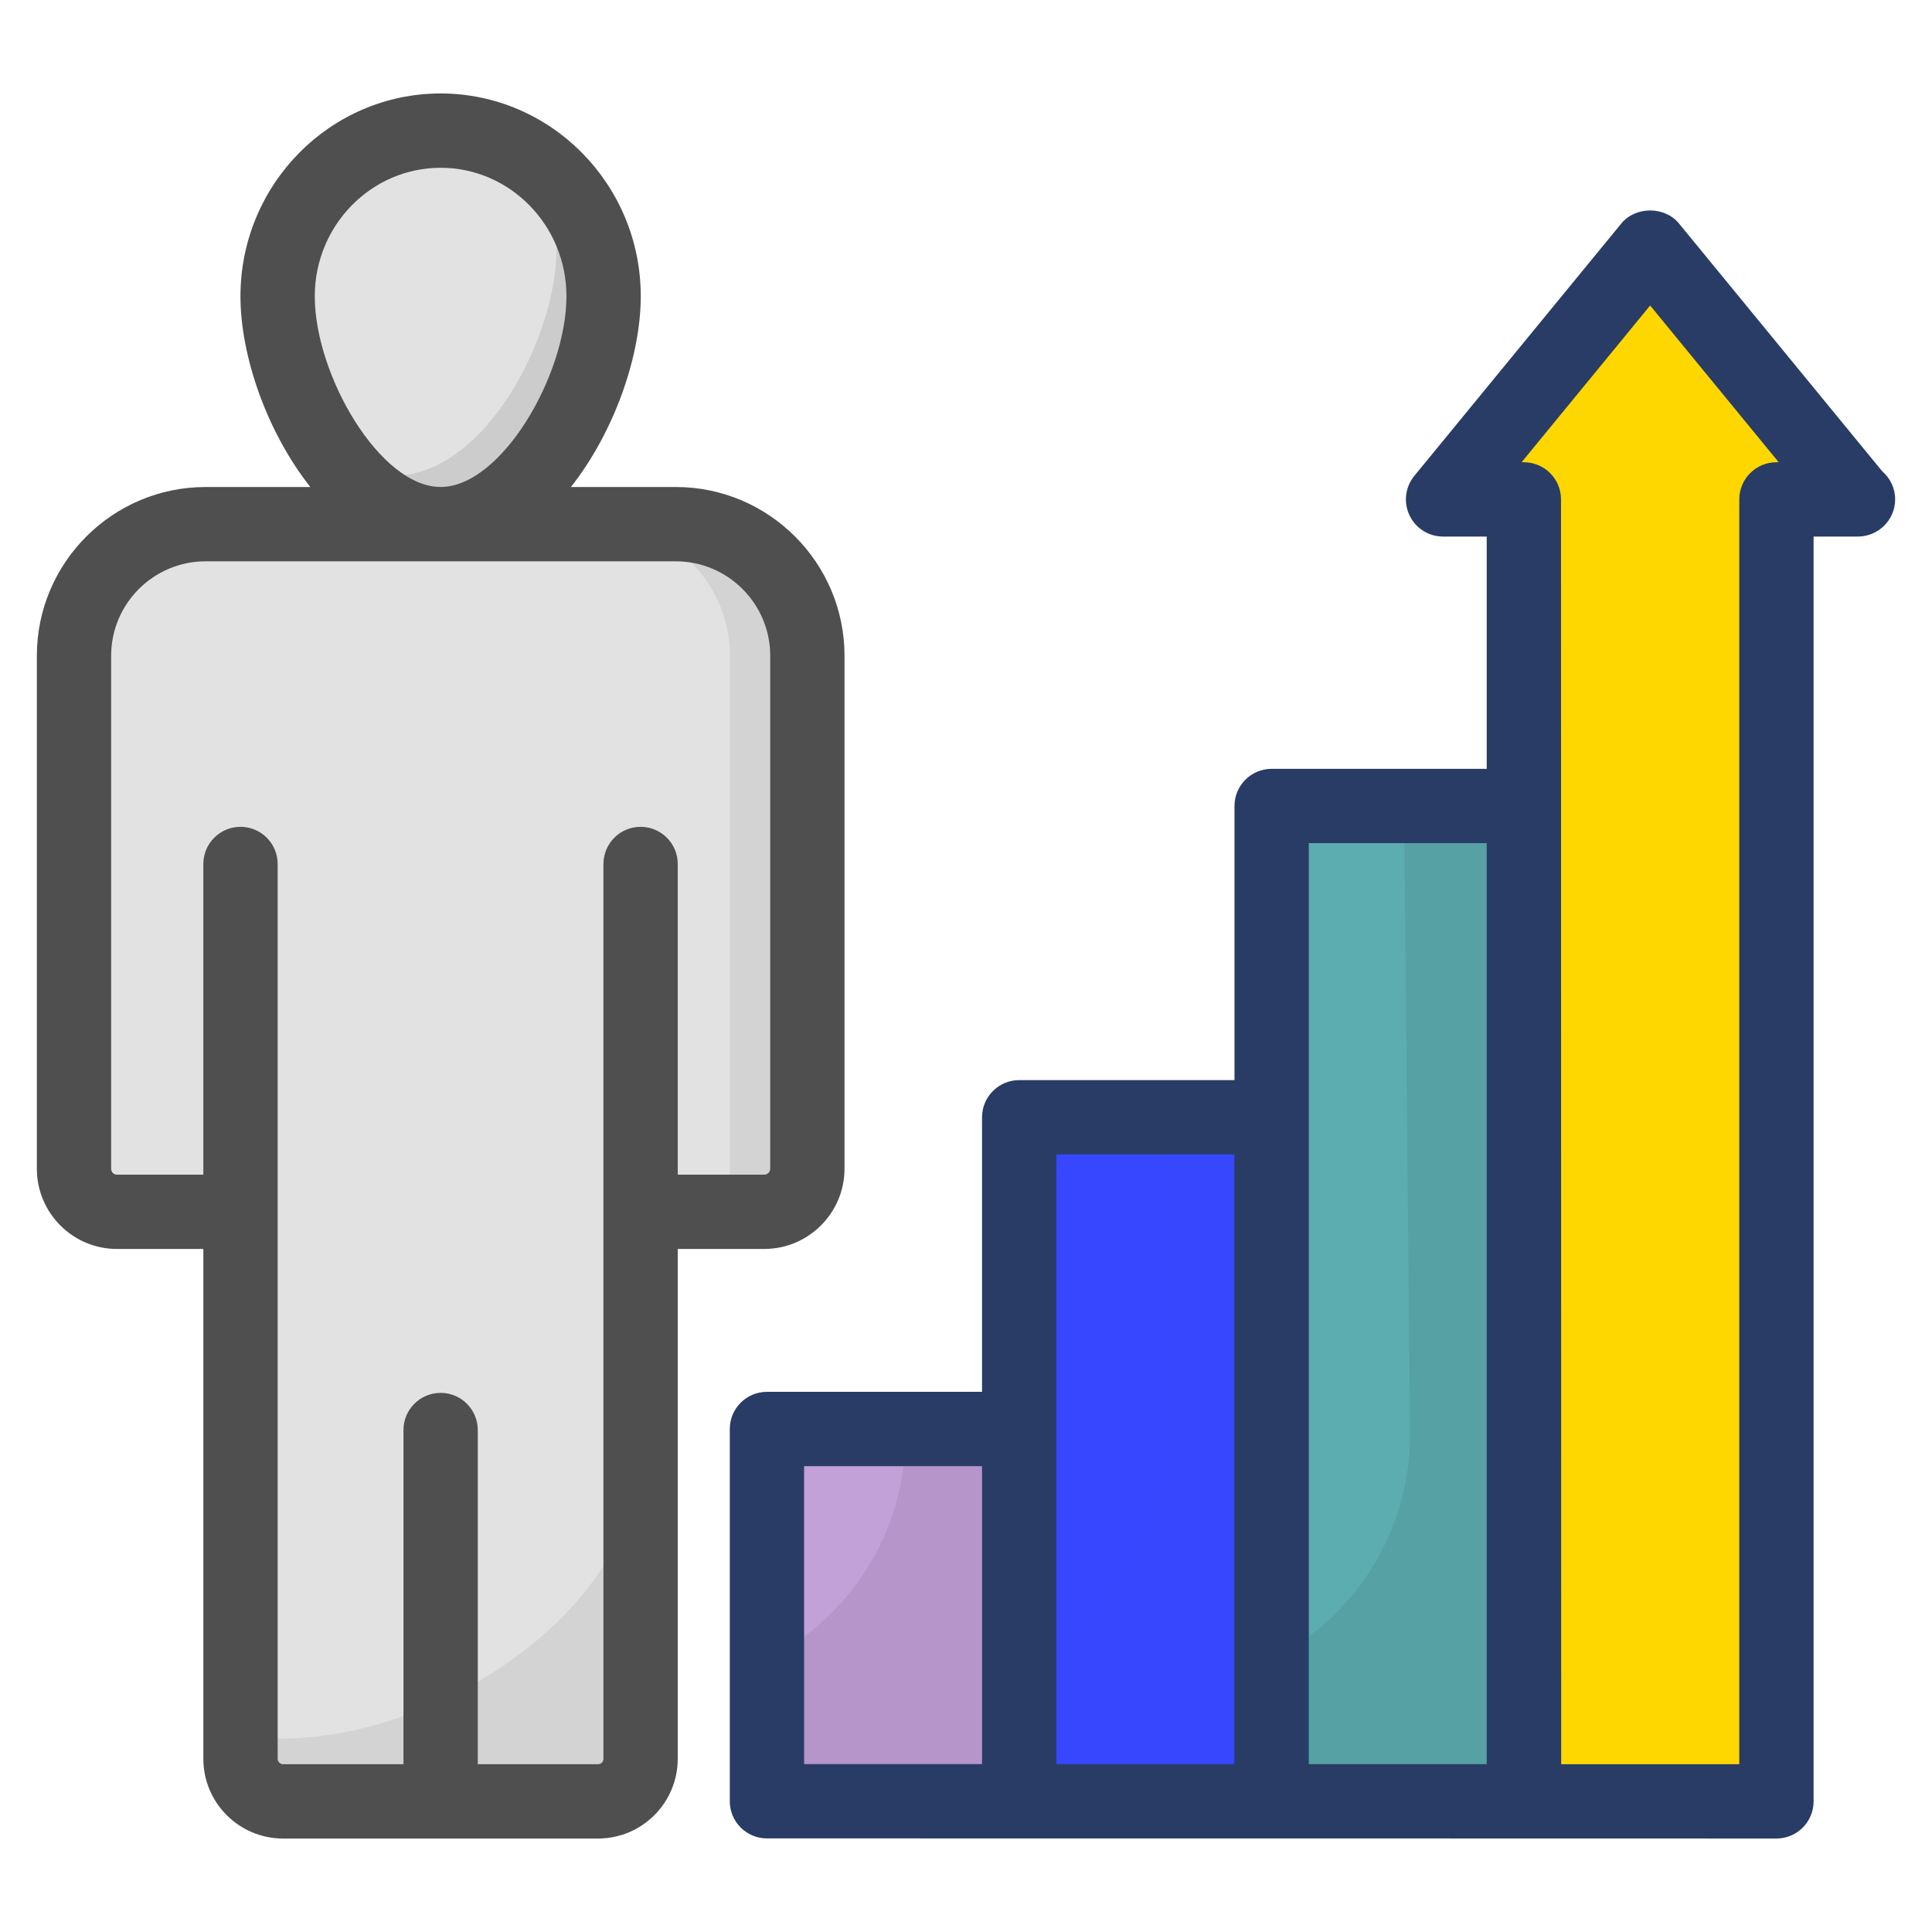
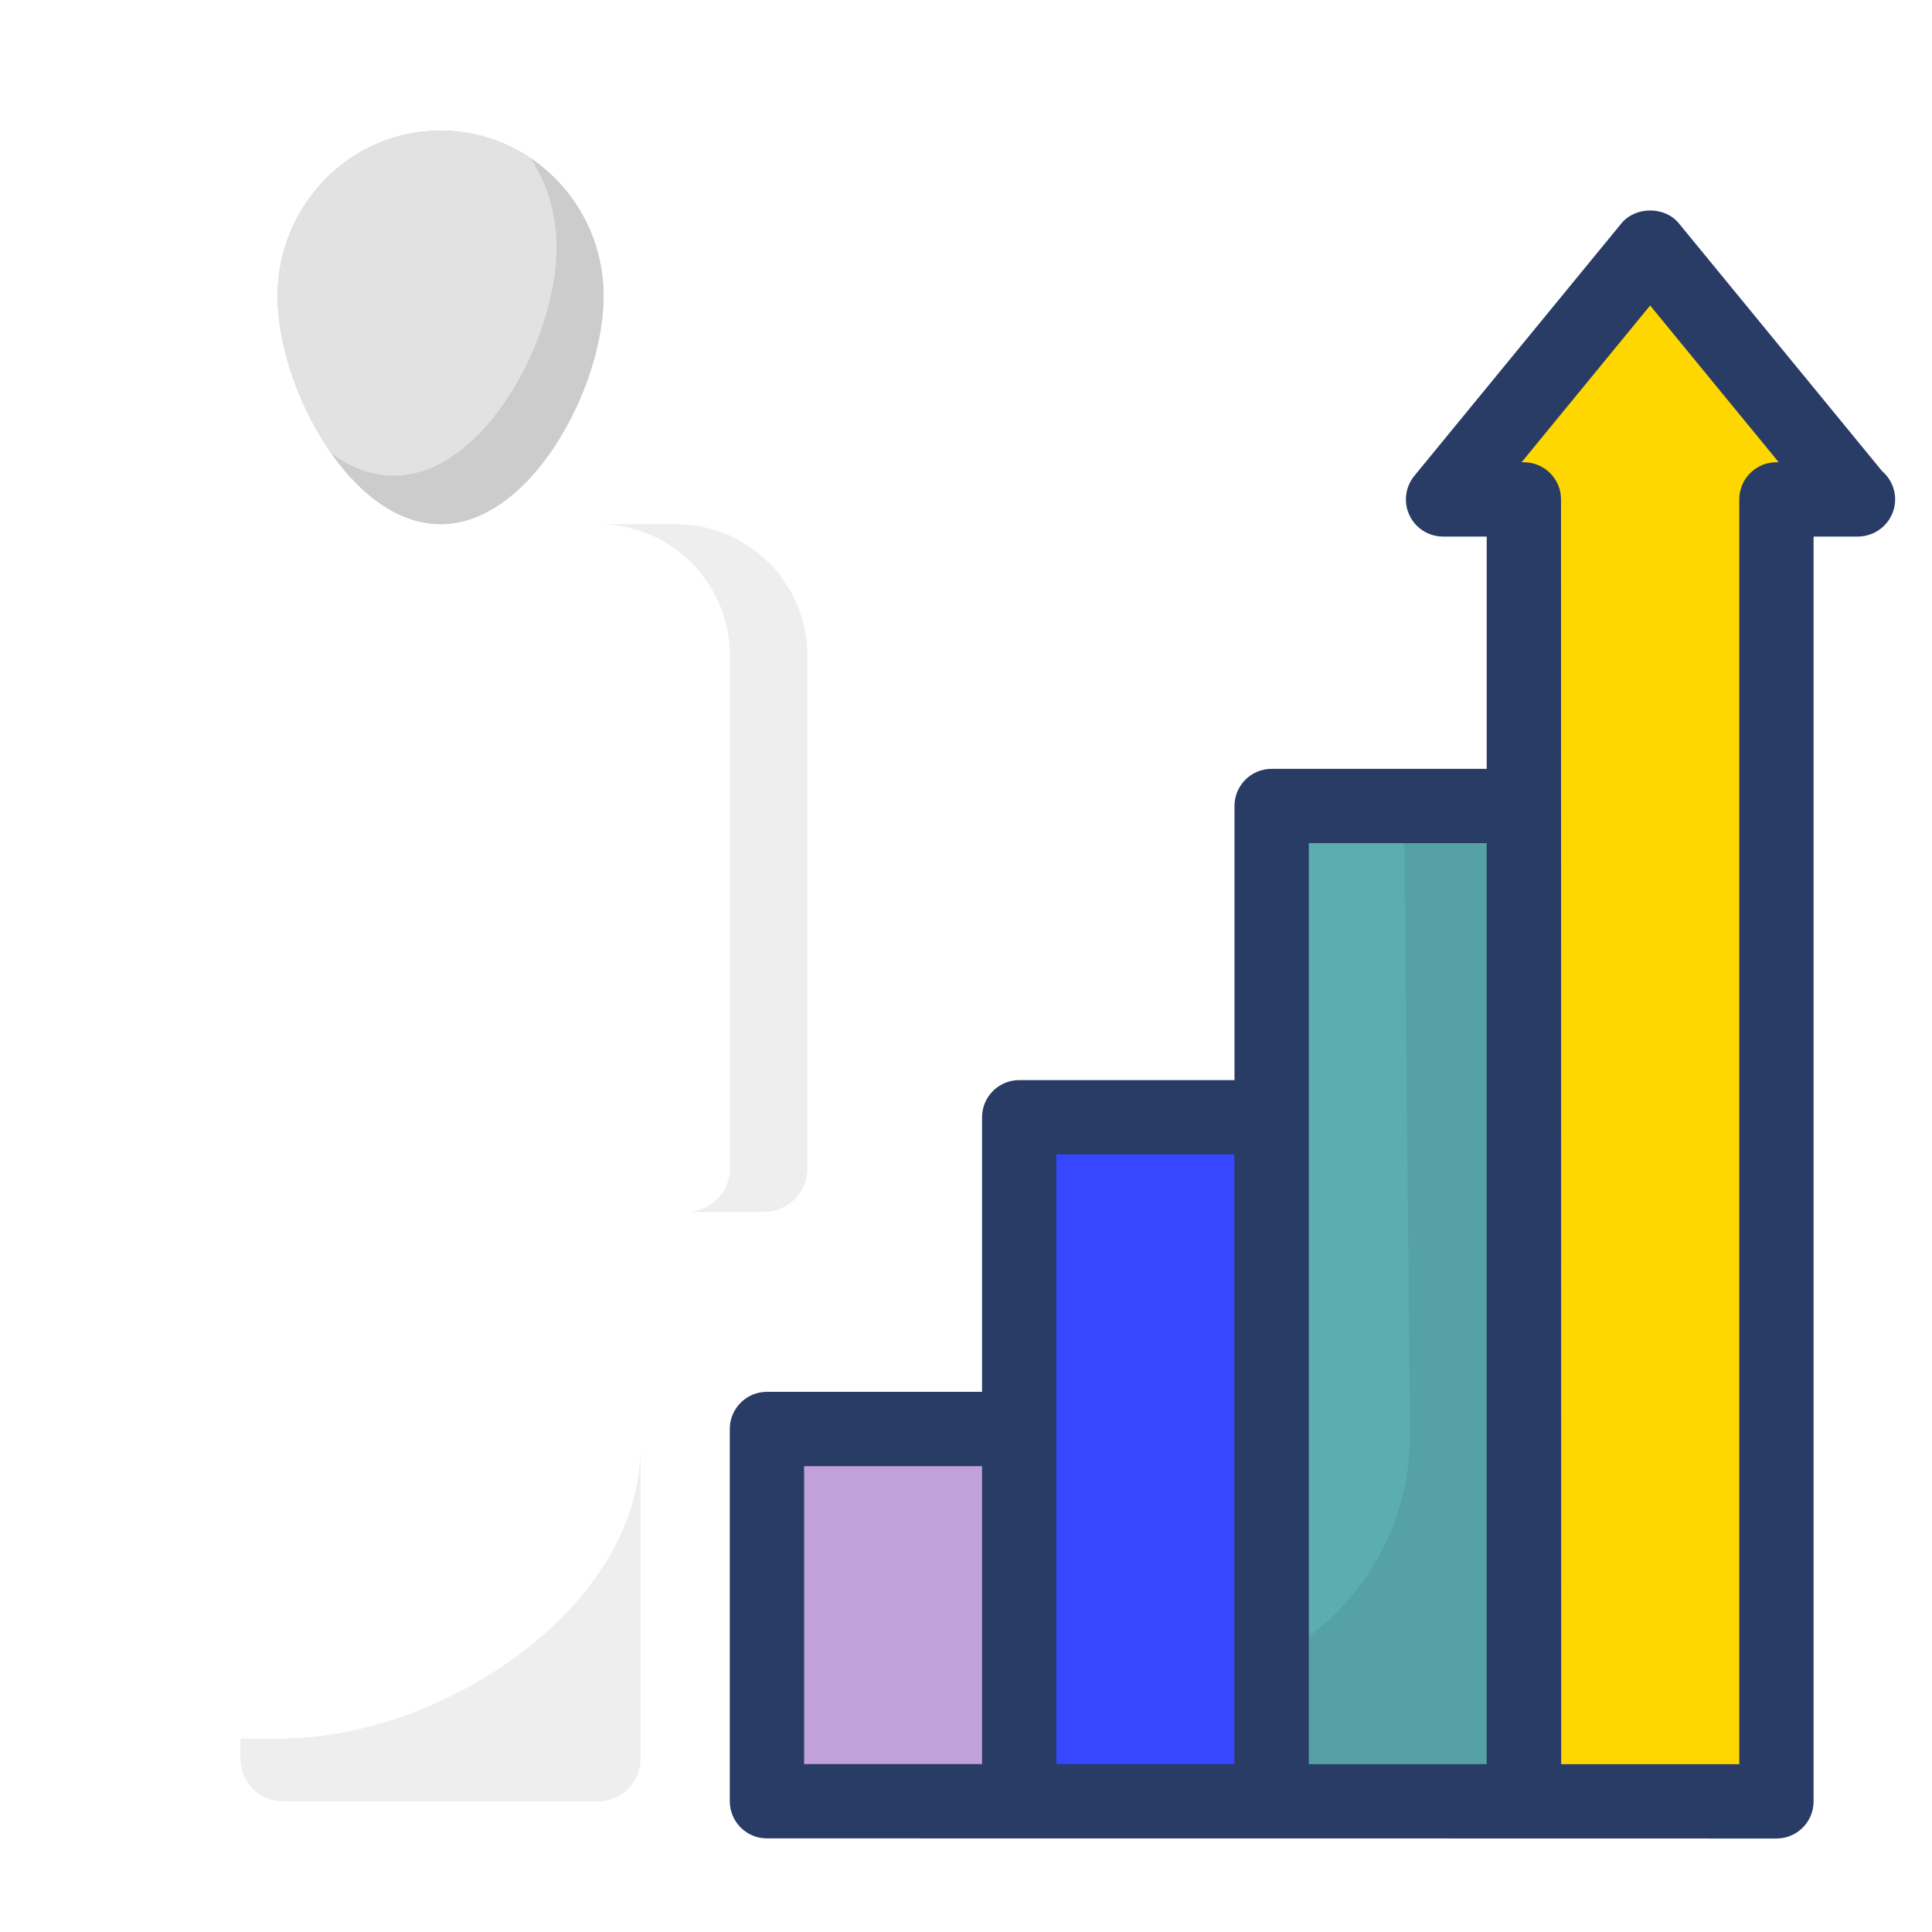
<svg xmlns="http://www.w3.org/2000/svg" width="108" height="108" viewBox="0 0 108 108" fill="none">
-   <path d="M45.133 36.658V65.33C45.133 66.669 44.046 67.74 42.723 67.74H35.809V98.319C35.809 99.627 34.754 100.698 33.431 100.698H15.823C14.515 100.698 13.444 99.627 13.444 98.319V67.74H6.531C5.207 67.74 4.136 66.669 4.136 65.33V36.658C4.136 32.593 7.429 29.301 11.493 29.301H37.776C41.841 29.301 45.133 32.593 45.133 36.658Z" fill="#E2E2E2" />
  <path opacity="0.07" d="M35.809 80.881V98.319C35.809 99.627 34.754 100.698 33.431 100.698H15.823C14.515 100.698 13.444 99.627 13.444 98.319V97.185H15.697C24.692 97.185 35.809 89.876 35.809 80.881ZM45.133 36.658V65.33C45.133 66.669 44.046 67.74 42.723 67.74H38.391C39.714 67.74 40.801 66.669 40.801 65.33V36.658C40.801 32.593 37.509 29.301 33.445 29.301H37.777C41.841 29.301 45.133 32.593 45.133 36.658Z" fill="black" />
  <path d="M33.742 16.56C33.742 21.673 29.663 29.298 24.63 29.298C19.598 29.298 15.519 21.673 15.519 16.56C15.519 11.447 19.598 7.302 24.63 7.302C29.663 7.302 33.742 11.447 33.742 16.56Z" fill="#FFB564" />
  <path d="M24.63 7.302C19.598 7.302 15.519 11.447 15.519 16.56C15.519 21.673 19.598 29.298 24.63 29.298C29.663 29.298 33.742 21.673 33.742 16.56C33.742 11.447 29.663 7.302 24.63 7.302Z" fill="#E2E2E2" />
  <path opacity="0.1" d="M33.734 16.554C33.734 21.67 29.655 29.301 24.626 29.301C22.27 29.301 20.125 27.631 18.525 25.345C19.598 26.136 20.776 26.593 22.006 26.593C27.035 26.593 31.114 18.962 31.114 13.846C31.114 11.982 30.587 10.259 29.655 8.835C32.116 10.505 33.734 13.336 33.734 16.554Z" fill="black" />
  <path d="M71.076 62.457H56.974V100.691H71.076V62.457Z" fill="#3747FF" />
  <path d="M56.976 79.88H42.874V100.691H56.976V79.88Z" fill="#C2A0D8" />
-   <path opacity="0.07" d="M56.975 79.881V100.691H42.873V92.778C47.463 90.473 50.62 85.696 50.62 80.192V79.881H56.975Z" fill="black" />
  <path d="M85.2 45.053H71.077V100.691H85.2V45.053Z" fill="#5BADAF" />
  <path opacity="0.07" d="M85.199 45.052V100.691H71.077V92.778C75.666 90.473 78.823 85.696 78.823 80.192L78.491 45.052H85.199Z" fill="black" />
  <path d="M103.821 27.916H99.304V100.698H85.185V27.916H80.668L92.244 13.803L103.821 27.916Z" fill="#FFD700" />
  <path d="M103.828 27.918H99.301V100.691H85.178V92.778C89.768 90.473 92.925 85.696 92.925 80.192L92.281 13.858L103.828 27.918Z" fill="#FFD700" />
  <g opacity="0.07">
-     <path opacity="0.07" d="M71.076 62.456V100.691H56.975V92.778C61.564 90.473 64.721 85.696 64.721 80.192L64.555 62.456H71.076Z" fill="black" />
-   </g>
-   <path d="M47.209 65.33V36.658C47.209 31.456 42.977 27.224 37.776 27.224H31.915C34.347 24.136 35.819 19.898 35.819 16.56C35.819 10.31 30.8 5.225 24.631 5.225C18.461 5.225 13.442 10.31 13.442 16.56C13.442 19.898 14.914 24.136 17.346 27.224H11.493C6.292 27.224 2.06 31.456 2.06 36.658V65.33C2.06 67.804 4.066 69.817 6.531 69.817H11.367V98.32C11.367 100.776 13.366 102.775 15.822 102.775H33.43C35.888 102.775 37.886 100.776 37.886 98.32V69.817H42.723C45.196 69.817 47.209 67.804 47.209 65.33ZM24.631 9.379C28.51 9.379 31.665 12.601 31.665 16.56C31.665 20.965 28.027 27.222 24.631 27.222C21.235 27.222 17.596 20.965 17.596 16.56C17.596 12.601 20.752 9.379 24.631 9.379ZM33.733 98.32C33.733 98.489 33.6 98.621 33.43 98.621H26.708V79.94C26.708 78.793 25.778 77.863 24.631 77.863C23.484 77.863 22.554 78.793 22.554 79.94V98.621H15.822C15.662 98.621 15.521 98.48 15.521 98.32V67.74V48.297C15.521 47.15 14.591 46.22 13.444 46.22C12.297 46.22 11.367 47.15 11.367 48.297V65.663H6.531C6.35 65.663 6.213 65.52 6.213 65.33V36.658C6.213 33.746 8.581 31.378 11.493 31.378H37.776C40.688 31.378 43.056 33.746 43.056 36.658V65.33C43.056 65.514 42.906 65.663 42.723 65.663H37.886V48.297C37.886 47.15 36.957 46.22 35.81 46.22C34.663 46.22 33.733 47.15 33.733 48.297V67.74V98.32Z" fill="#4F4F4F" />
+     </g>
  <path d="M105.213 26.339L93.85 12.486C93.061 11.525 91.428 11.525 90.639 12.486L79.063 26.6C78.553 27.221 78.447 28.079 78.791 28.806C79.134 29.532 79.865 29.994 80.668 29.994H83.108V42.978H71.086C69.939 42.978 69.009 43.908 69.009 45.055V60.379H56.974C55.827 60.379 54.897 61.309 54.897 62.456V77.804H42.873C41.726 77.804 40.796 78.734 40.796 79.881V100.691C40.796 101.838 41.726 102.768 42.873 102.768C49.23 102.768 93.561 102.77 99.304 102.775C100.451 102.775 101.381 101.845 101.381 100.698V29.994H103.822C103.829 29.994 103.836 29.994 103.842 29.994C104.989 30.001 105.94 29.071 105.94 27.917C105.94 27.285 105.658 26.72 105.213 26.339ZM44.95 81.958H54.897V98.614H44.95V81.958ZM69 98.614H59.051C59.051 90.058 59.051 73.254 59.051 64.533H69V98.614ZM73.163 47.132H83.108V98.617H73.163V47.132ZM99.304 25.84C98.157 25.84 97.227 26.77 97.227 27.917V98.621H87.272C87.271 91.387 87.276 124.81 87.262 27.917C87.262 26.77 86.332 25.84 85.185 25.84H85.058L92.244 17.078L99.431 25.84H99.304Z" fill="#293C66" />
</svg>